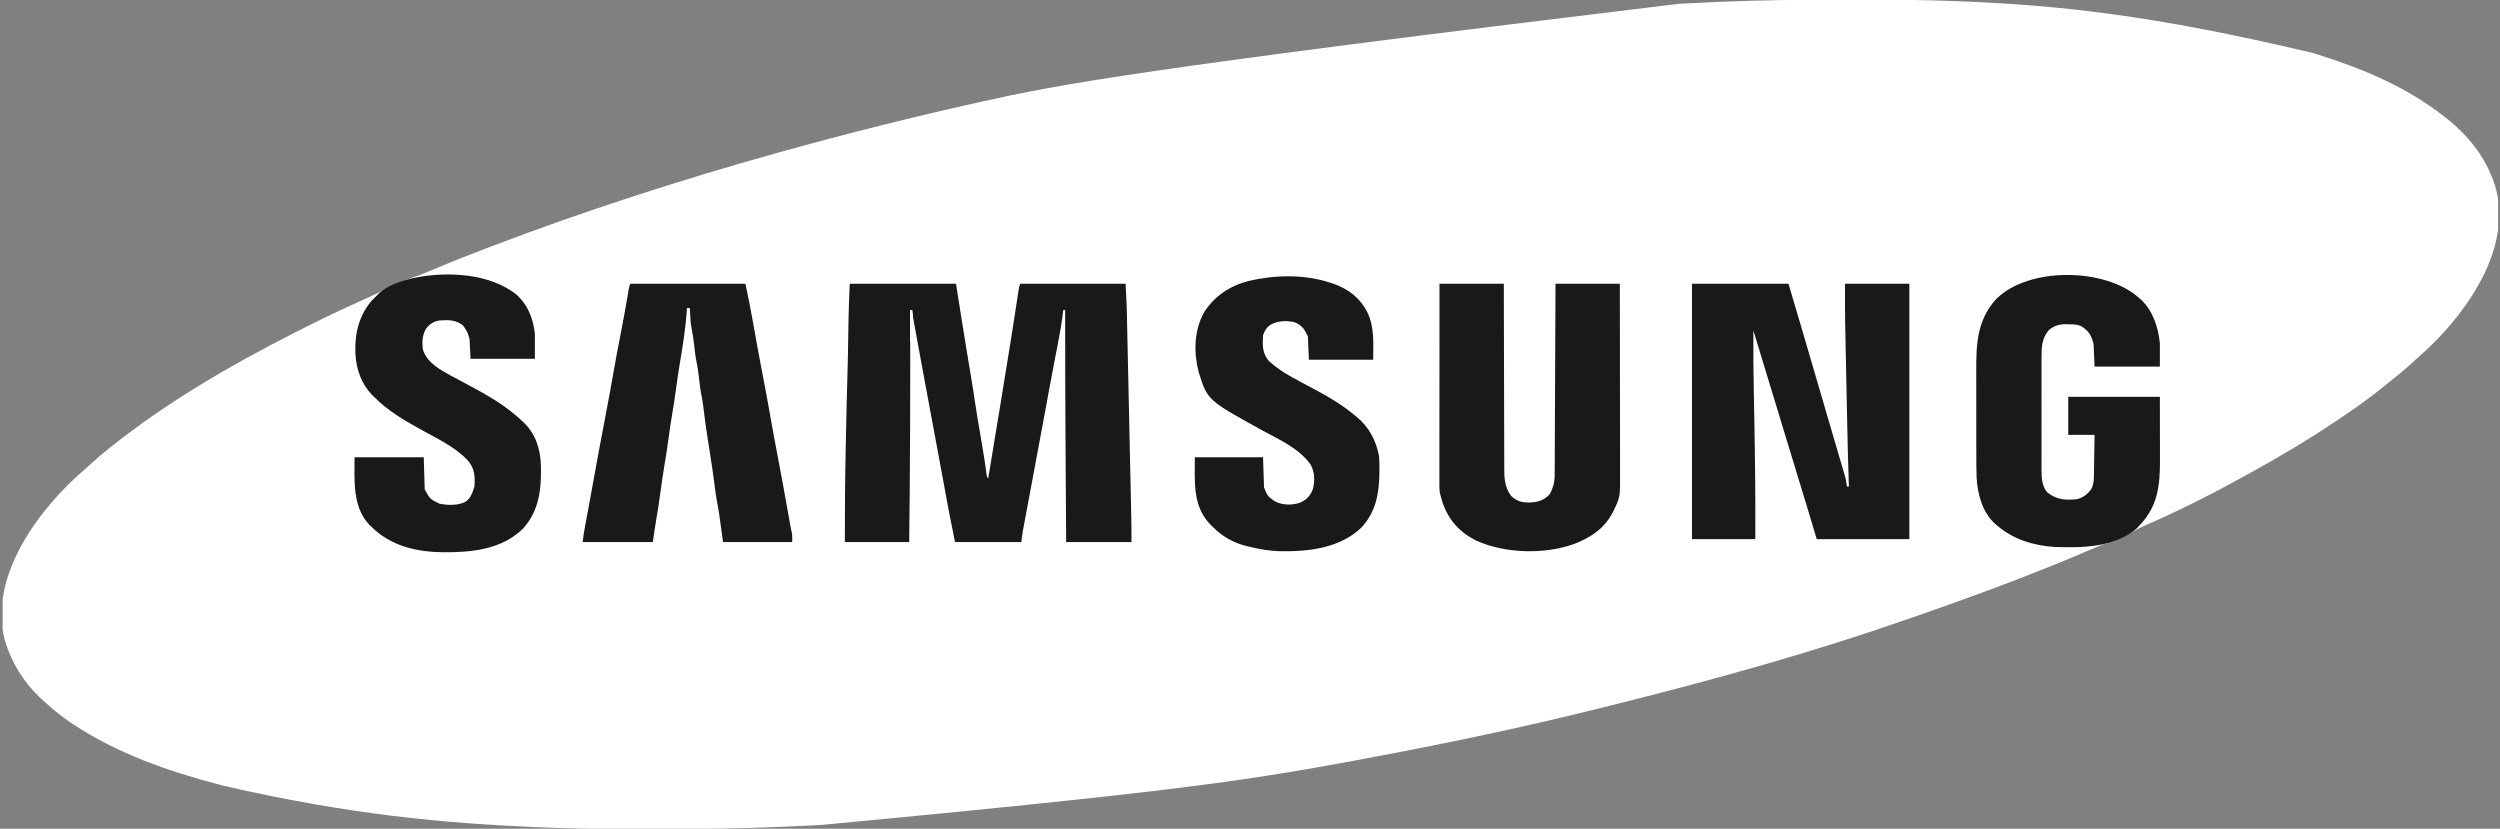
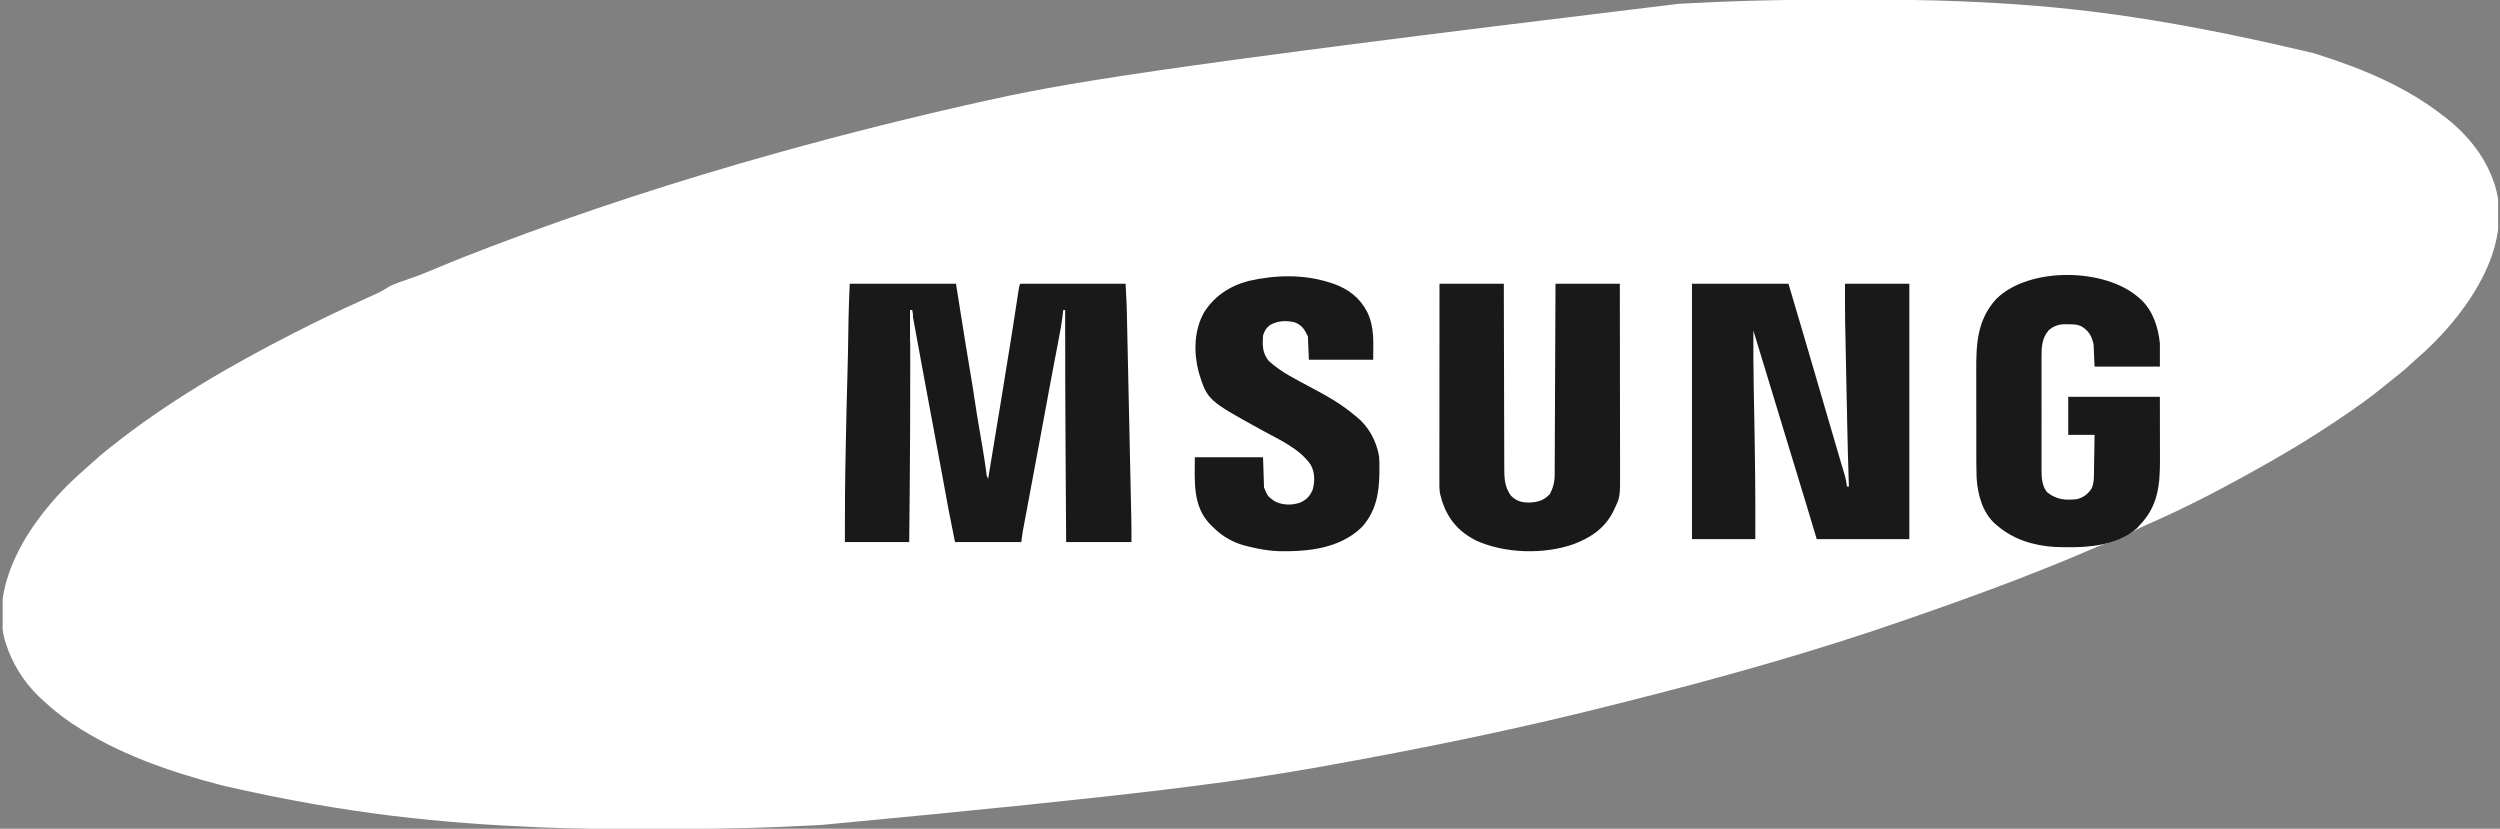
<svg xmlns="http://www.w3.org/2000/svg" width="181" height="60" viewBox="0 0 181 60" fill="none">
  <rect x="0" y="0" width="181" height="60" fill="#808080" stroke="none" />
  <g clip-path="url(#clip0_259_4513)">
    <path d="M133.328 -0.023C133.724 -0.022 134.12 -0.023 134.516 -0.024C137.015 -0.031 139.509 -0.007 142.006 0.098C142.059 0.101 142.112 0.103 142.167 0.105C148.866 0.39 155.601 1.019 167.46 3.839C167.596 3.882 167.731 3.924 167.867 3.966C171.07 4.974 174.255 6.313 176.912 8.4C176.973 8.446 177.034 8.492 177.097 8.54C178.667 9.773 179.951 11.359 180.582 13.27C180.597 13.315 180.612 13.36 180.628 13.406C181.326 15.632 180.779 18.043 179.743 20.063C179.671 20.199 179.598 20.335 179.524 20.47C179.5 20.513 179.477 20.556 179.453 20.6C178.34 22.605 176.69 24.488 174.953 25.979C174.801 26.112 174.652 26.25 174.504 26.389C174.093 26.773 173.665 27.124 173.22 27.467C172.994 27.642 172.773 27.823 172.553 28.005C171.558 28.826 170.499 29.56 169.431 30.282C169.382 30.316 169.332 30.349 169.28 30.384C167.186 31.799 165.013 33.09 162.797 34.305C162.729 34.343 162.661 34.381 162.591 34.419C160.253 35.711 157.852 36.934 155.402 38C154.886 38.226 154.402 38.479 153.917 38.766C153.537 38.982 153.132 39.169 152.708 39.284C152.134 39.442 151.599 39.682 151.054 39.919C149.478 40.602 147.884 41.237 146.283 41.858C146.234 41.877 146.185 41.896 146.135 41.916C145.504 42.16 144.87 42.399 144.236 42.635C144.158 42.664 144.158 42.664 144.079 42.693C142.343 43.337 140.601 43.961 138.851 44.567C138.638 44.641 138.425 44.715 138.213 44.789C131.358 47.186 124.344 49.144 117.302 50.905C117.068 50.963 116.834 51.022 116.6 51.081C109.964 52.76 103.249 54.148 95.397 55.552C95.347 55.561 95.297 55.57 95.245 55.579C89.365 56.605 83.457 57.471 59.473 59.726C59.318 59.734 59.163 59.743 59.008 59.751C58.246 59.792 57.484 59.827 56.722 59.858C56.65 59.861 56.578 59.864 56.503 59.867C53.573 59.989 50.647 60.024 47.714 60.022C47.325 60.021 46.935 60.022 46.546 60.023C44.07 60.03 41.598 60.005 39.124 59.9C39.071 59.898 39.018 59.896 38.963 59.893C32.16 59.603 25.306 58.986 16.211 56.894C16.078 56.859 16.078 56.859 15.941 56.824C12.228 55.86 8.519 54.565 5.303 52.438C5.234 52.392 5.165 52.347 5.094 52.3C4.35 51.798 3.669 51.223 3.014 50.611C2.951 50.553 2.889 50.495 2.824 50.436C1.701 49.358 0.863 48.004 0.402 46.517C0.378 46.441 0.354 46.364 0.329 46.285C-0.258 43.959 0.412 41.571 1.531 39.529C1.567 39.465 1.567 39.465 1.602 39.399C2.731 37.364 4.416 35.451 6.181 33.941C6.359 33.786 6.532 33.627 6.706 33.467C7.087 33.12 7.48 32.792 7.883 32.47C7.92 32.441 7.957 32.411 7.995 32.381C12.07 29.133 16.589 26.502 21.222 24.141C21.274 24.114 21.326 24.088 21.38 24.061C22.905 23.284 24.439 22.536 26.001 21.837C26.387 21.665 26.772 21.488 27.155 21.308C27.205 21.285 27.256 21.262 27.307 21.238C27.549 21.123 27.775 21 28 20.854C28.261 20.687 28.512 20.579 28.805 20.474C28.878 20.448 28.878 20.448 28.953 20.42C29.192 20.334 29.431 20.251 29.672 20.169C30.334 19.946 30.976 19.684 31.619 19.411C32.848 18.89 34.09 18.404 35.337 17.929C35.393 17.908 35.449 17.886 35.507 17.864C42.302 15.275 49.224 13.037 56.228 11.082C56.349 11.048 56.349 11.048 56.472 11.014C61.228 9.688 66.019 8.488 70.837 7.411C70.884 7.401 70.93 7.39 70.978 7.38C76.648 6.113 82.352 5.008 121.526 0.277C121.684 0.269 121.842 0.26 122.001 0.252C122.778 0.21 123.556 0.174 124.333 0.141C124.405 0.138 124.476 0.135 124.55 0.131C127.477 0.007 130.399 -0.025 133.328 -0.023Z" fill="white" />
    <path d="M61.521 20.541C64.06 20.541 66.598 20.541 69.214 20.541C69.332 21.284 69.45 22.026 69.571 22.791C69.82 24.356 70.07 25.92 70.335 27.482C70.412 27.931 70.486 28.38 70.548 28.83C70.672 29.722 70.831 30.608 70.981 31.495C71.023 31.744 71.064 31.991 71.106 32.239C71.119 32.319 71.133 32.399 71.147 32.481C71.241 33.046 71.328 33.611 71.407 34.178C71.424 34.44 71.424 34.44 71.543 34.659C72.022 31.794 72.022 31.794 72.488 28.926C72.563 28.458 72.639 27.99 72.715 27.522C72.76 27.243 72.806 26.963 72.851 26.684C72.915 26.292 72.978 25.899 73.042 25.506C73.07 25.334 73.098 25.161 73.126 24.988C73.14 24.904 73.154 24.819 73.168 24.732C73.26 24.162 73.349 23.592 73.436 23.021C73.448 22.949 73.459 22.876 73.47 22.802C73.526 22.439 73.582 22.076 73.637 21.713C73.658 21.58 73.678 21.447 73.699 21.314C73.713 21.221 73.713 21.221 73.727 21.127C73.793 20.698 73.793 20.698 73.872 20.541C76.387 20.541 78.903 20.541 81.494 20.541C81.575 22.163 81.575 22.163 81.587 22.732C81.588 22.799 81.59 22.865 81.591 22.934C81.596 23.152 81.6 23.369 81.605 23.587C81.609 23.745 81.612 23.904 81.615 24.062C81.625 24.488 81.634 24.914 81.643 25.339C81.653 25.787 81.662 26.235 81.672 26.683C81.688 27.435 81.705 28.186 81.721 28.938C81.737 29.708 81.754 30.479 81.771 31.249C81.791 32.182 81.811 33.115 81.831 34.048C81.839 34.403 81.847 34.758 81.854 35.113C81.863 35.531 81.872 35.949 81.881 36.367C81.885 36.519 81.888 36.672 81.891 36.825C81.896 37.034 81.9 37.244 81.905 37.454C81.906 37.543 81.906 37.543 81.909 37.633C81.92 38.171 81.918 38.708 81.918 39.247C80.357 39.247 78.797 39.247 77.189 39.247C77.18 37.776 77.17 36.304 77.161 34.833C77.157 34.149 77.153 33.465 77.148 32.782C77.126 29.337 77.113 25.892 77.118 22.447C77.072 22.447 77.025 22.447 76.977 22.447C76.97 22.51 76.964 22.574 76.957 22.639C76.868 23.409 76.732 24.165 76.582 24.926C76.51 25.293 76.439 25.661 76.368 26.029C76.354 26.102 76.339 26.176 76.325 26.253C76.195 26.919 76.071 27.585 75.949 28.253C75.93 28.361 75.91 28.47 75.89 28.578C75.86 28.742 75.83 28.906 75.8 29.07C75.677 29.738 75.553 30.405 75.429 31.072C75.405 31.2 75.381 31.328 75.358 31.456C75.31 31.712 75.262 31.97 75.214 32.227C75.143 32.608 75.072 32.99 75.001 33.372C74.989 33.434 74.978 33.497 74.966 33.562C74.907 33.875 74.849 34.189 74.79 34.503C74.68 35.095 74.57 35.687 74.459 36.279C74.407 36.559 74.354 36.838 74.302 37.117C74.277 37.25 74.252 37.383 74.227 37.516C74.192 37.701 74.158 37.885 74.124 38.07C74.108 38.151 74.108 38.151 74.093 38.233C74.078 38.309 74.078 38.309 74.064 38.388C74.056 38.431 74.047 38.475 74.039 38.52C74 38.761 73.973 39.004 73.942 39.247C72.359 39.247 70.775 39.247 69.143 39.247C68.659 36.828 68.659 36.828 68.509 35.997C68.469 35.776 68.429 35.556 68.388 35.336C68.367 35.218 68.346 35.101 68.324 34.983C68.2 34.306 68.074 33.629 67.948 32.951C67.924 32.824 67.9 32.696 67.876 32.568C67.829 32.311 67.781 32.054 67.733 31.797C67.662 31.415 67.591 31.033 67.52 30.651C67.508 30.589 67.496 30.526 67.484 30.462C67.426 30.146 67.367 29.831 67.308 29.515C67.202 28.944 67.096 28.372 66.989 27.8C66.739 26.462 66.491 25.123 66.25 23.784C66.239 23.724 66.228 23.663 66.217 23.601C66.186 23.433 66.156 23.265 66.126 23.097C66.117 23.047 66.108 22.998 66.099 22.946C66.038 22.604 66.038 22.604 66.038 22.447C65.991 22.447 65.945 22.447 65.897 22.447C65.897 22.538 65.897 22.628 65.897 22.722C65.899 23.908 65.9 25.094 65.901 26.281C65.901 26.329 65.901 26.377 65.901 26.427C65.903 29.528 65.891 32.629 65.862 35.731C65.861 35.82 65.86 35.91 65.859 36.002C65.849 37.084 65.838 38.165 65.826 39.247C64.289 39.247 62.752 39.247 61.168 39.247C61.162 36.985 61.181 34.726 61.23 32.465C61.236 32.158 61.242 31.852 61.248 31.545C61.277 30.113 61.309 28.682 61.352 27.25C61.384 26.164 61.403 25.078 61.419 23.992C61.423 23.747 61.427 23.501 61.431 23.256C61.432 23.186 61.432 23.117 61.434 23.045C61.447 22.209 61.488 21.377 61.521 20.541Z" fill="#191919" />
    <path d="M122.498 20.541C124.804 20.541 127.109 20.541 129.485 20.541C129.853 21.766 130.215 22.993 130.573 24.221C130.692 24.63 130.812 25.038 130.932 25.447C131.096 26.003 131.258 26.559 131.42 27.115C131.539 27.524 131.658 27.933 131.779 28.341C131.943 28.897 132.105 29.453 132.267 30.009C132.386 30.418 132.505 30.827 132.626 31.235C132.789 31.79 132.951 32.345 133.113 32.901C133.208 33.23 133.305 33.559 133.404 33.887C133.428 33.968 133.428 33.968 133.453 34.051C133.482 34.149 133.512 34.247 133.542 34.345C133.63 34.638 133.683 34.921 133.72 35.223C133.766 35.223 133.813 35.223 133.861 35.223C133.858 35.143 133.858 35.143 133.855 35.061C133.806 33.631 133.769 32.202 133.74 30.771C133.736 30.548 133.731 30.325 133.727 30.102C133.716 29.574 133.705 29.047 133.694 28.519C133.684 27.982 133.673 27.445 133.661 26.907C133.652 26.439 133.642 25.971 133.633 25.502C133.627 25.226 133.621 24.949 133.616 24.672C133.61 24.412 133.605 24.152 133.6 23.891C133.597 23.755 133.594 23.618 133.591 23.481C133.572 22.501 133.578 21.522 133.578 20.541C135.116 20.541 136.653 20.541 138.236 20.541C138.236 26.644 138.236 32.747 138.236 39.035C136.024 39.035 133.811 39.035 131.532 39.035C131.322 38.336 131.113 37.638 130.897 36.917C130.752 36.441 130.607 35.965 130.462 35.489C130.36 35.153 130.258 34.818 130.156 34.482C130.114 34.347 130.073 34.212 130.032 34.076C129.003 30.694 127.974 27.312 126.944 23.929C126.934 25.39 126.948 26.851 126.975 28.312C126.977 28.397 126.978 28.482 126.98 28.57C126.988 29.014 126.996 29.457 127.005 29.901C127.062 32.947 127.102 35.989 127.085 39.035C125.572 39.035 124.058 39.035 122.498 39.035C122.498 32.932 122.498 26.829 122.498 20.541Z" fill="#191919" />
    <path d="M154.822 21.529C154.87 21.569 154.917 21.609 154.967 21.651C155.865 22.469 156.253 23.67 156.375 24.846C156.375 25.405 156.375 25.965 156.375 26.541C154.814 26.541 153.254 26.541 151.646 26.541C151.623 26.005 151.599 25.469 151.575 24.917C151.433 24.325 151.247 23.978 150.728 23.646C150.401 23.472 150.081 23.479 149.718 23.479C149.661 23.477 149.603 23.475 149.544 23.474C149.06 23.471 148.706 23.597 148.33 23.901C147.828 24.5 147.804 25.12 147.807 25.879C147.807 25.974 147.807 26.07 147.806 26.165C147.805 26.423 147.806 26.681 147.806 26.939C147.807 27.21 147.806 27.482 147.806 27.753C147.806 28.208 147.806 28.663 147.807 29.118C147.808 29.643 147.808 30.168 147.807 30.692C147.806 31.144 147.806 31.596 147.806 32.048C147.807 32.318 147.807 32.587 147.806 32.856C147.805 33.11 147.806 33.363 147.807 33.617C147.807 33.753 147.807 33.889 147.806 34.025C147.81 34.605 147.835 35.171 148.21 35.638C148.902 36.185 149.516 36.226 150.376 36.141C150.846 36.011 151.169 35.77 151.434 35.364C151.611 34.965 151.6 34.571 151.605 34.142C151.606 34.066 151.607 33.99 151.609 33.912C151.613 33.669 151.616 33.427 151.619 33.185C151.622 33.02 151.625 32.855 151.628 32.691C151.635 32.288 151.64 31.885 151.646 31.482C151.017 31.482 150.388 31.482 149.74 31.482C149.74 30.573 149.74 29.665 149.74 28.729C151.93 28.729 154.119 28.729 156.375 28.729C156.377 30.113 156.377 30.113 156.379 31.526C156.38 31.815 156.38 32.105 156.381 32.403C156.381 32.762 156.381 32.762 156.381 32.93C156.381 33.046 156.382 33.162 156.382 33.278C156.387 35.129 156.241 36.657 154.892 38.046C154.836 38.11 154.779 38.175 154.72 38.24C153.125 39.642 150.75 39.672 148.752 39.599C147.223 39.5 145.765 39.055 144.588 38.046C144.546 38.011 144.503 37.976 144.459 37.94C143.519 37.095 143.184 35.8 143.106 34.588C143.082 33.921 143.085 33.253 143.085 32.586C143.085 32.379 143.085 32.172 143.084 31.965C143.084 31.477 143.084 30.988 143.084 30.499C143.084 29.999 143.084 29.499 143.082 28.999C143.081 28.566 143.08 28.133 143.081 27.699C143.081 27.442 143.081 27.185 143.08 26.928C143.073 24.933 143.124 23.19 144.532 21.64C146.903 19.305 152.381 19.389 154.822 21.529Z" fill="#191919" />
    <path d="M104.219 20.541C105.756 20.541 107.294 20.541 108.877 20.541C108.878 20.974 108.879 21.406 108.879 21.852C108.882 23.28 108.886 24.709 108.89 26.137C108.893 27.003 108.895 27.869 108.896 28.735C108.897 29.491 108.899 30.245 108.902 31C108.904 31.4 108.905 31.8 108.905 32.2C108.905 32.576 108.906 32.953 108.908 33.329C108.909 33.467 108.909 33.605 108.909 33.743C108.907 34.533 108.905 35.22 109.389 35.885C109.795 36.273 110.11 36.371 110.677 36.384C111.301 36.365 111.748 36.255 112.194 35.788C112.453 35.319 112.558 34.902 112.558 34.369C112.559 34.31 112.559 34.251 112.559 34.19C112.561 33.992 112.561 33.793 112.562 33.595C112.562 33.453 112.563 33.311 112.564 33.169C112.566 32.783 112.567 32.398 112.569 32.012C112.57 31.609 112.572 31.206 112.574 30.803C112.578 30.039 112.581 29.276 112.584 28.512C112.587 27.643 112.591 26.774 112.595 25.905C112.603 24.117 112.611 22.329 112.618 20.541C114.155 20.541 115.692 20.541 117.276 20.541C117.279 22.449 117.282 24.356 117.283 26.264C117.284 27.15 117.285 28.036 117.286 28.922C117.288 29.694 117.289 30.466 117.289 31.239C117.289 31.647 117.29 32.056 117.291 32.465C117.292 32.85 117.292 33.235 117.292 33.62C117.292 33.761 117.292 33.902 117.293 34.043C117.3 35.963 117.3 35.963 116.914 36.785C116.892 36.833 116.871 36.88 116.848 36.929C116.242 38.207 115.231 38.898 113.942 39.392C111.794 40.156 108.954 40.081 106.864 39.134C105.646 38.51 104.882 37.657 104.431 36.362C104.379 36.195 104.331 36.029 104.29 35.859C104.278 35.81 104.265 35.761 104.253 35.711C104.208 35.438 104.21 35.17 104.211 34.895C104.211 34.834 104.211 34.772 104.211 34.709C104.21 34.503 104.211 34.298 104.211 34.092C104.211 33.944 104.211 33.797 104.211 33.65C104.211 33.249 104.212 32.849 104.212 32.448C104.213 32.03 104.213 31.611 104.213 31.193C104.213 30.4 104.213 29.608 104.214 28.815C104.215 27.913 104.215 27.011 104.216 26.109C104.216 24.253 104.218 22.397 104.219 20.541Z" fill="#191919" />
-     <path d="M37.437 21.367C38.244 22.13 38.59 23.06 38.725 24.142C38.725 24.747 38.725 25.353 38.725 25.977C37.188 25.977 35.65 25.977 34.067 25.977C34.043 25.511 34.02 25.045 33.996 24.565C33.851 24.053 33.851 24.053 33.59 23.656C33.559 23.619 33.527 23.581 33.494 23.542C33 23.148 32.411 23.154 31.809 23.203C31.414 23.262 31.108 23.468 30.859 23.773C30.579 24.222 30.55 24.757 30.608 25.271C30.895 26.254 31.835 26.75 32.673 27.213C33.104 27.447 33.537 27.677 33.971 27.907C35.321 28.626 36.617 29.37 37.737 30.424C37.782 30.465 37.827 30.505 37.873 30.547C38.775 31.388 39.121 32.486 39.164 33.686C39.201 35.378 39.055 36.948 37.878 38.259C36.323 39.796 34.14 39.996 32.075 39.983C30.133 39.96 28.285 39.531 26.868 38.118C26.828 38.08 26.788 38.042 26.747 38.003C25.501 36.697 25.668 34.754 25.668 33.106C27.322 33.106 28.975 33.106 30.679 33.106C30.702 33.875 30.726 34.644 30.75 35.436C31.135 36.13 31.135 36.13 31.798 36.462C32.389 36.59 33.172 36.614 33.709 36.323C34.029 36.089 34.166 35.808 34.278 35.436C34.302 35.366 34.325 35.296 34.349 35.224C34.401 34.442 34.369 33.925 33.859 33.323C32.982 32.403 31.839 31.848 30.737 31.244C29.435 30.527 28.125 29.803 27.08 28.73C27.027 28.679 26.975 28.628 26.921 28.576C26.182 27.814 25.798 26.745 25.739 25.695C25.734 25.615 25.73 25.536 25.725 25.454C25.685 24.092 26.025 22.768 26.943 21.733C27.058 21.617 27.174 21.502 27.291 21.389C27.351 21.327 27.351 21.327 27.411 21.265C28.009 20.69 28.901 20.378 29.691 20.189C29.779 20.168 29.867 20.146 29.957 20.125C32.337 19.627 35.493 19.773 37.437 21.367Z" fill="#191919" />
-     <path d="M45.641 20.541C48.389 20.541 51.138 20.541 53.969 20.541C54.177 21.538 54.381 22.528 54.554 23.531C54.761 24.729 54.982 25.925 55.213 27.119C55.392 28.046 55.568 28.973 55.729 29.903C55.918 30.993 56.124 32.08 56.33 33.168C56.592 34.547 56.844 35.928 57.09 37.31C57.103 37.382 57.116 37.453 57.129 37.526C57.152 37.659 57.176 37.792 57.2 37.925C57.21 37.984 57.22 38.043 57.231 38.103C57.245 38.179 57.245 38.179 57.258 38.257C57.283 38.398 57.283 38.398 57.325 38.524C57.373 38.761 57.357 39.006 57.357 39.247C55.703 39.247 54.05 39.247 52.346 39.247C52.178 38.02 52.178 38.02 52.127 37.638C52.058 37.141 51.988 36.649 51.883 36.158C51.823 35.852 51.788 35.542 51.751 35.232C51.632 34.297 51.492 33.365 51.344 32.434C51.313 32.24 51.283 32.046 51.252 31.853C51.244 31.804 51.237 31.756 51.229 31.706C51.116 30.993 51.016 30.279 50.934 29.561C50.898 29.259 50.857 28.963 50.794 28.665C50.696 28.194 50.647 27.718 50.592 27.241C50.552 26.911 50.509 26.585 50.441 26.259C50.342 25.79 50.294 25.316 50.239 24.841C50.199 24.506 50.154 24.176 50.084 23.846C50.015 23.518 49.987 23.196 49.973 22.862C49.97 22.808 49.968 22.753 49.965 22.698C49.958 22.567 49.952 22.436 49.946 22.306C49.877 22.306 49.807 22.306 49.735 22.306C49.731 22.366 49.727 22.426 49.724 22.488C49.685 23.087 49.621 23.679 49.536 24.273C49.524 24.362 49.511 24.451 49.499 24.543C49.411 25.161 49.311 25.777 49.206 26.393C49.111 26.947 49.033 27.502 48.958 28.059C48.865 28.753 48.76 29.444 48.641 30.134C48.547 30.688 48.468 31.243 48.394 31.8C48.3 32.494 48.195 33.185 48.076 33.875C47.982 34.429 47.904 34.984 47.829 35.541C47.733 36.254 47.627 36.964 47.504 37.674C47.414 38.197 47.34 38.72 47.265 39.247C45.588 39.247 43.911 39.247 42.183 39.247C42.228 38.884 42.277 38.534 42.344 38.177C42.353 38.129 42.362 38.081 42.371 38.031C42.39 37.926 42.41 37.821 42.43 37.715C42.485 37.418 42.541 37.12 42.596 36.822C42.608 36.757 42.62 36.693 42.632 36.626C42.728 36.109 42.822 35.593 42.915 35.076C43.208 33.453 43.506 31.83 43.819 30.21C44.028 29.13 44.225 28.047 44.415 26.963C44.58 26.023 44.754 25.086 44.94 24.15C45.119 23.242 45.283 22.331 45.439 21.419C45.447 21.37 45.456 21.321 45.465 21.271C45.487 21.14 45.509 21.009 45.532 20.878C45.571 20.682 45.571 20.682 45.641 20.541Z" fill="#191919" />
    <path d="M96.315 20.47C96.392 20.495 96.469 20.52 96.548 20.545C97.618 20.917 98.471 21.574 98.988 22.592C99.527 23.709 99.42 24.788 99.42 26.047C97.883 26.047 96.346 26.047 94.762 26.047C94.739 25.488 94.716 24.929 94.692 24.353C94.429 23.828 94.27 23.546 93.727 23.332C93.114 23.189 92.484 23.221 91.936 23.541C91.67 23.745 91.551 23.963 91.445 24.282C91.396 25.01 91.391 25.583 91.882 26.157C92.35 26.563 92.831 26.91 93.373 27.212C93.435 27.247 93.498 27.282 93.562 27.319C94.02 27.576 94.483 27.823 94.946 28.068C96.053 28.654 97.121 29.256 98.079 30.07C98.123 30.105 98.166 30.139 98.212 30.174C99.101 30.887 99.647 31.922 99.844 33.035C99.871 33.368 99.874 33.698 99.87 34.032C99.869 34.122 99.869 34.212 99.868 34.304C99.844 35.763 99.6 37.075 98.573 38.188C96.983 39.713 94.716 39.944 92.617 39.907C91.902 39.883 91.221 39.768 90.528 39.6C90.48 39.589 90.433 39.579 90.384 39.568C89.366 39.341 88.501 38.865 87.775 38.117C87.724 38.068 87.674 38.019 87.621 37.968C86.328 36.636 86.505 34.84 86.505 33.106C88.135 33.106 89.765 33.106 91.445 33.106C91.468 33.828 91.492 34.55 91.516 35.294C91.778 35.921 91.778 35.921 92.226 36.251C92.285 36.283 92.344 36.316 92.405 36.349C92.949 36.589 93.608 36.581 94.162 36.375C94.608 36.169 94.859 35.89 95.044 35.435C95.204 34.827 95.201 34.18 94.883 33.63C94.057 32.459 92.63 31.842 91.409 31.17C87.421 28.976 87.421 28.976 86.787 26.952C86.415 25.524 86.441 23.946 87.166 22.631C87.912 21.434 89.046 20.694 90.4 20.341C92.323 19.896 94.43 19.845 96.315 20.47Z" fill="#191919" />
    <path d="M65.897 22.447C65.943 22.447 65.99 22.447 66.038 22.447C66.061 22.587 66.084 22.727 66.108 22.871C66.085 22.871 66.062 22.871 66.038 22.871C66.014 23.5 65.991 24.129 65.967 24.777C65.944 24.777 65.921 24.777 65.897 24.777C65.897 24.008 65.897 23.239 65.897 22.447Z" fill="white" />
  </g>
  <defs>
    <clipPath id="clip0_259_4513">
      <rect width="180.674" height="60" fill="white" transform="translate(0.19)" />
    </clipPath>
  </defs>
</svg>